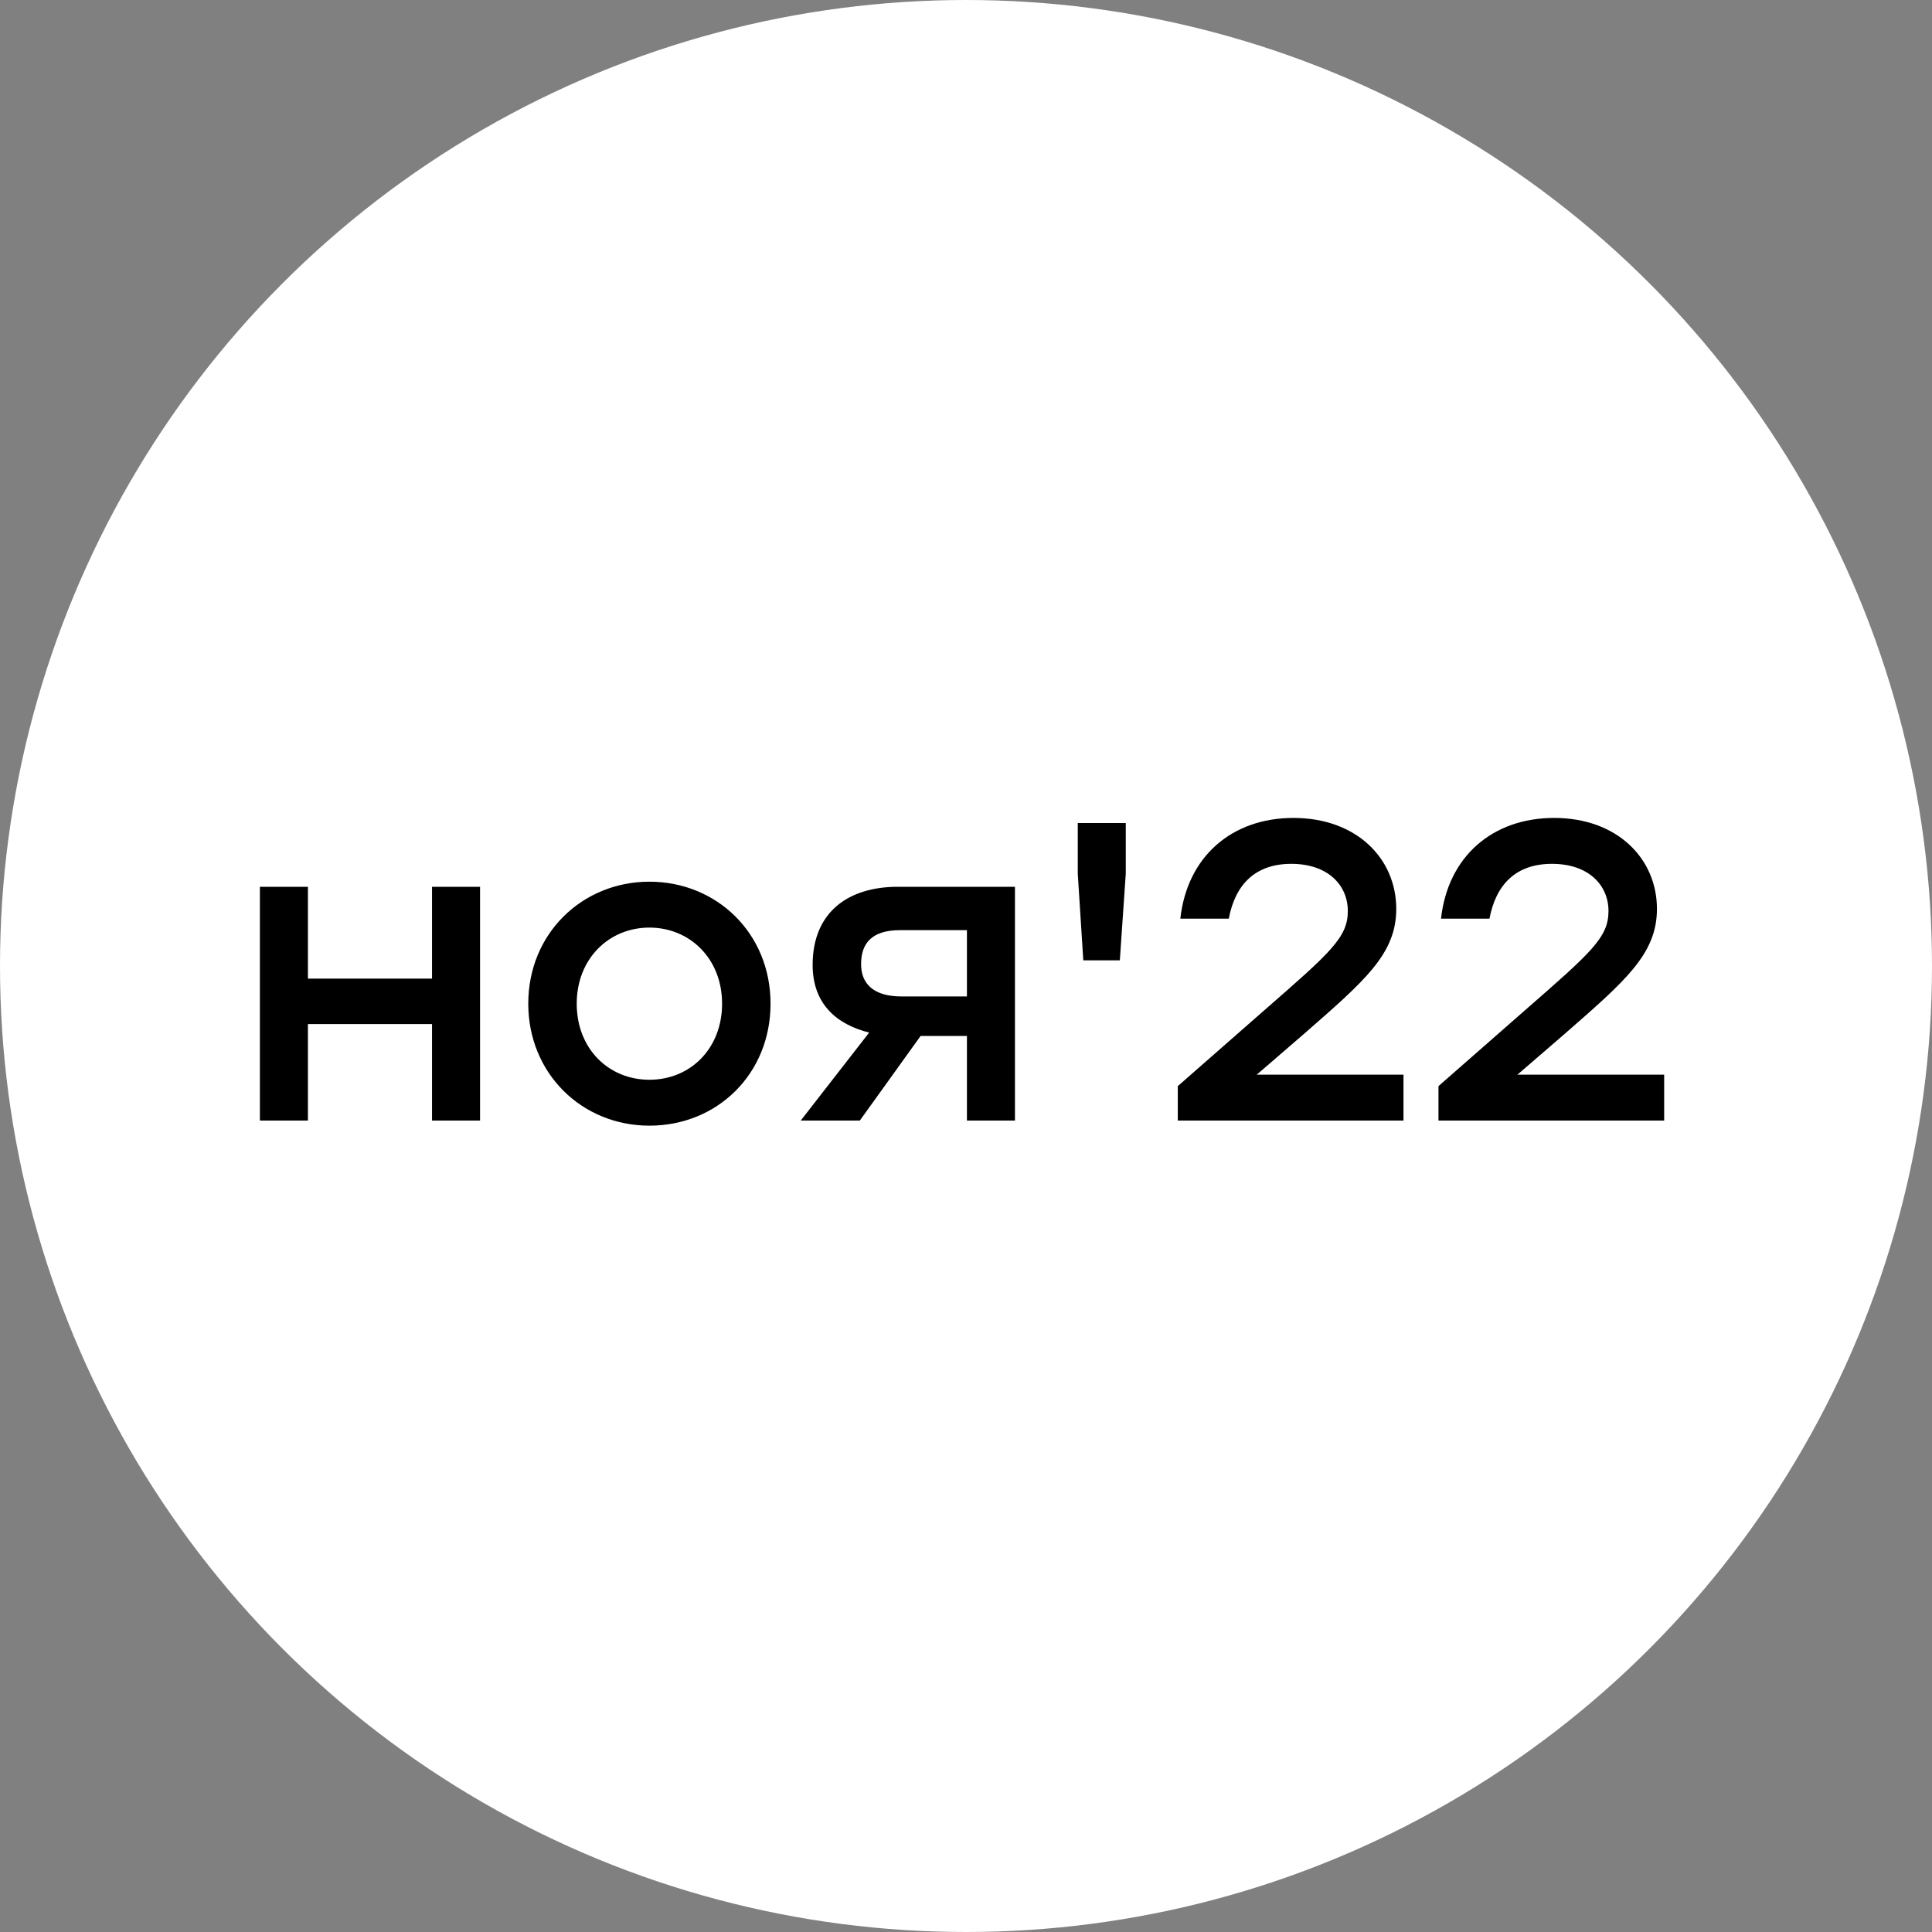
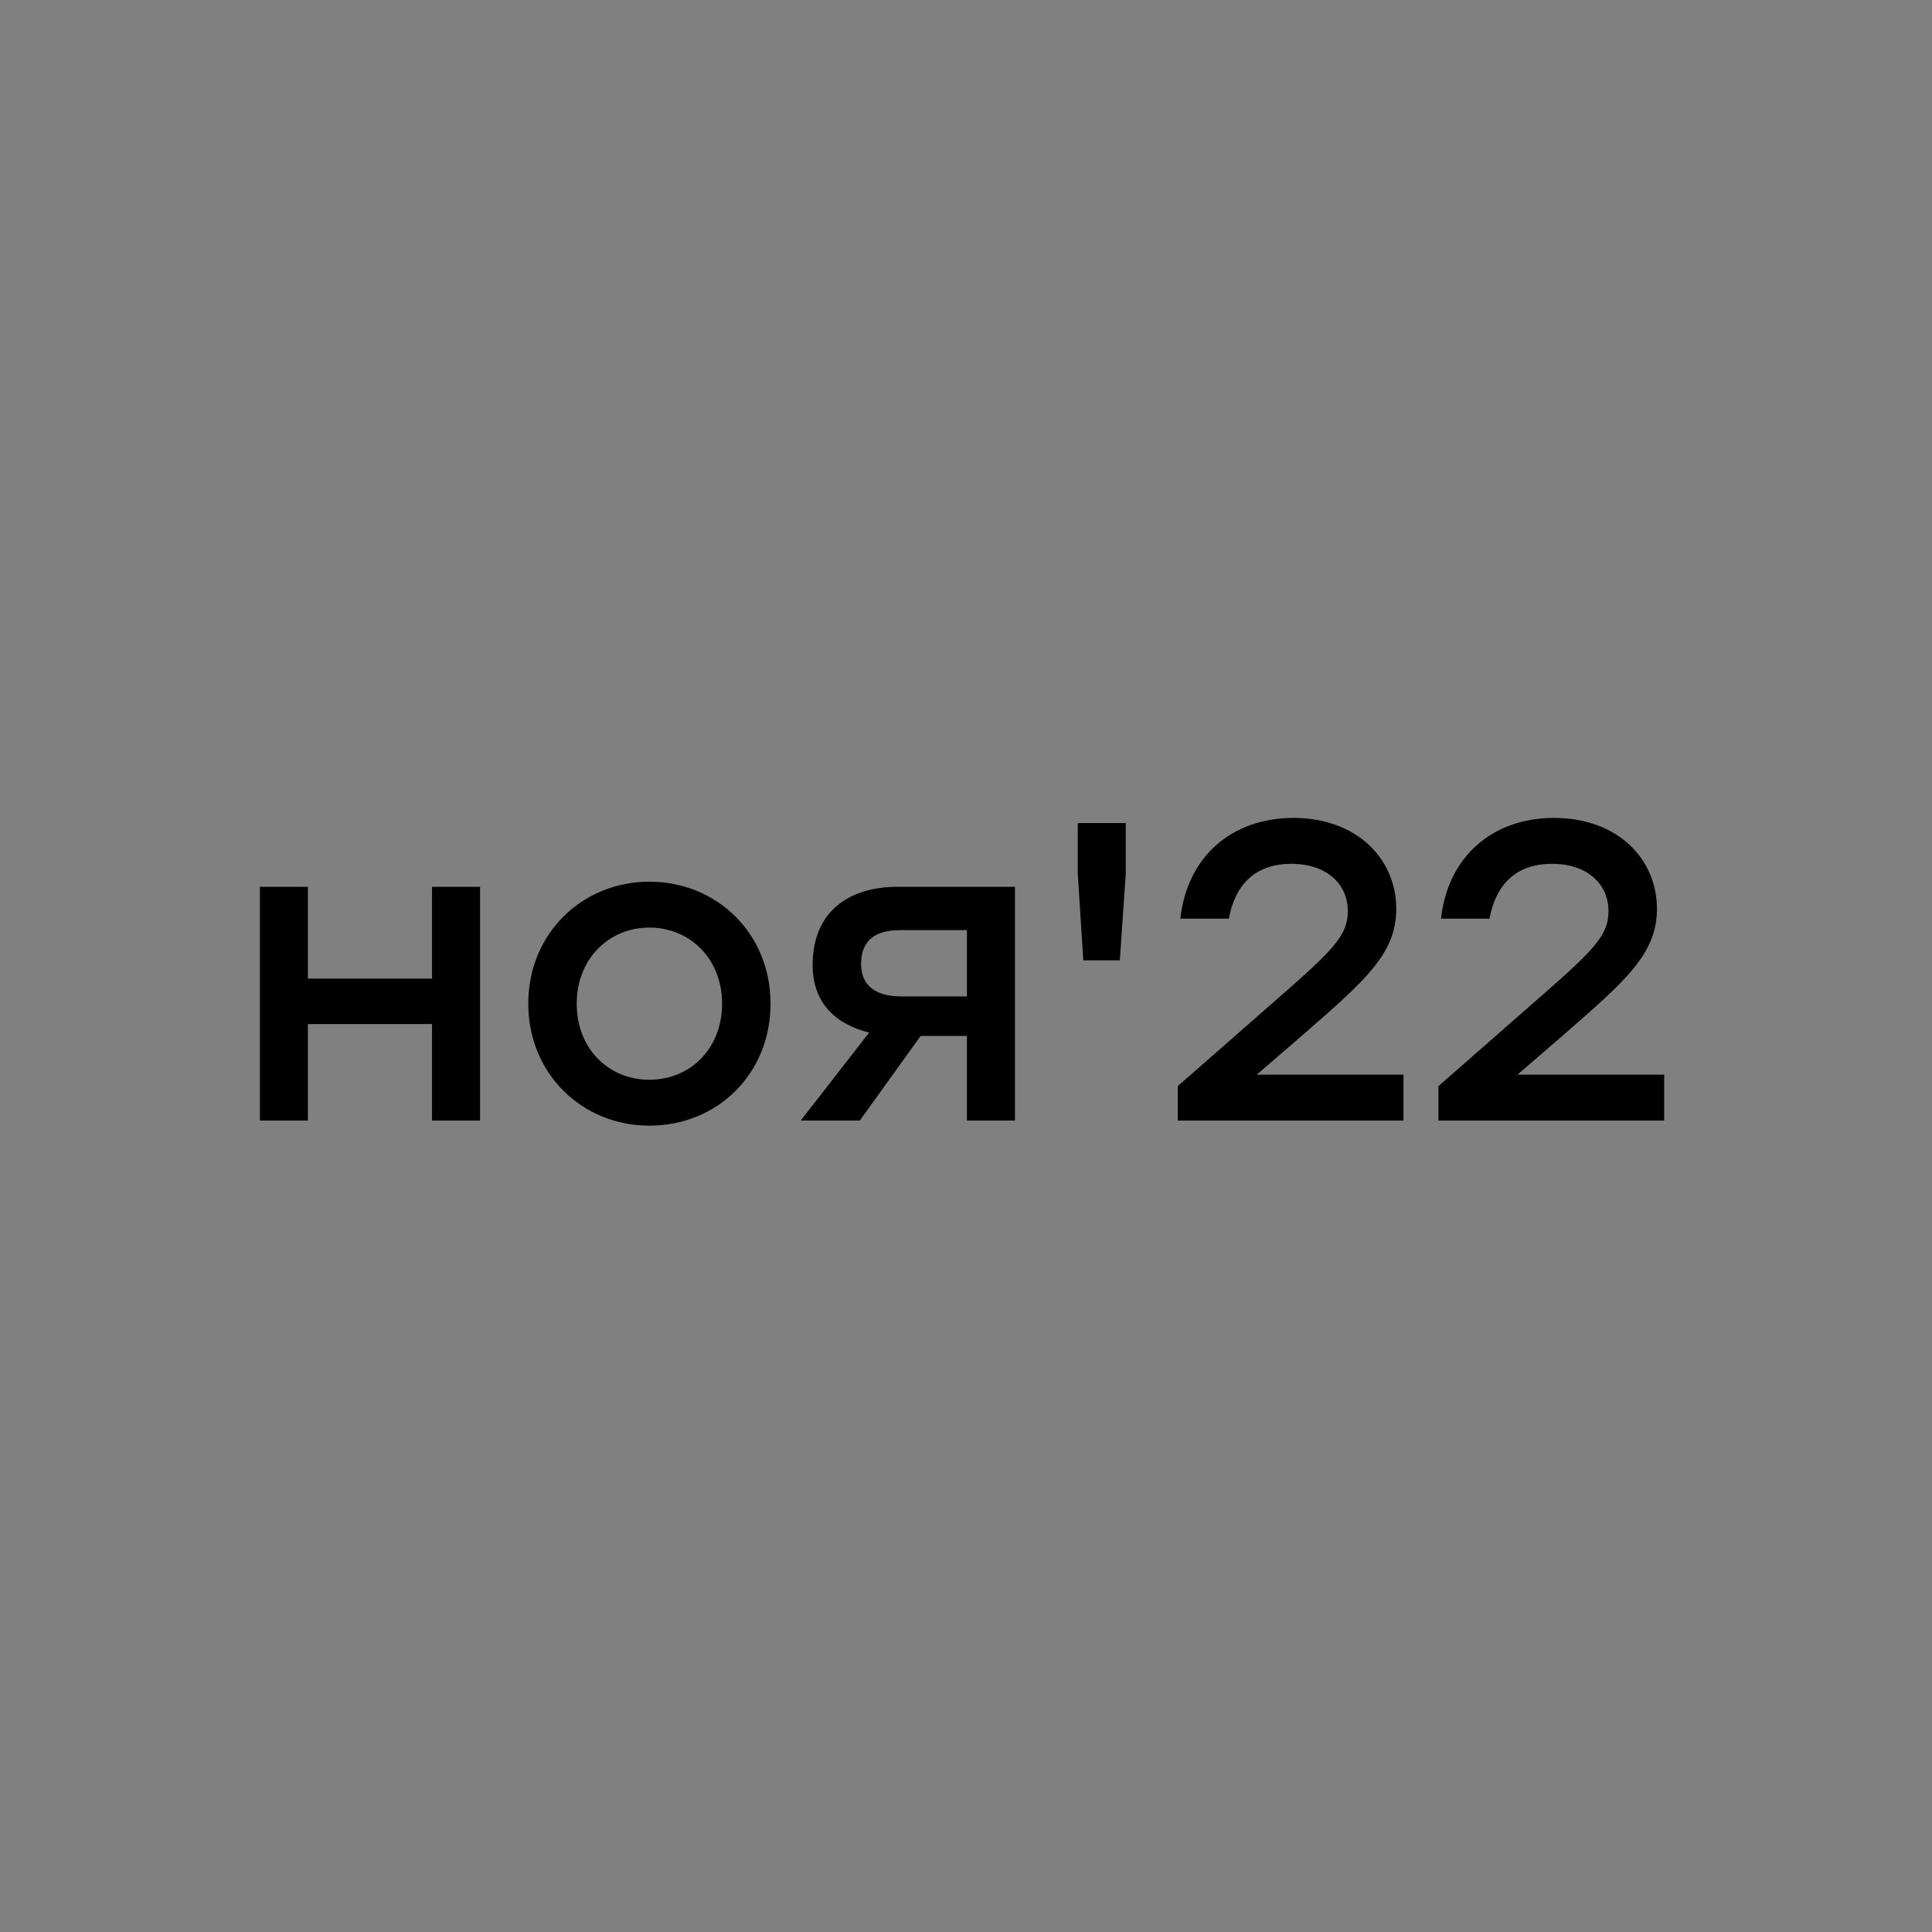
<svg xmlns="http://www.w3.org/2000/svg" width="100" height="100" viewBox="0 0 100 100" fill="none">
  <rect x="0" y="0" width="100" height="100" fill="#808080" stroke="none" />
-   <circle cx="50" cy="50" r="50" fill="white" />
-   <path d="M22.362 45.9H24.848V58H22.362V53.006H15.938V58H13.452V45.9H15.938V50.652H22.362V45.9ZM33.613 45.636C37.089 45.636 39.883 48.298 39.883 51.95C39.883 55.58 37.133 58.264 33.613 58.264C30.115 58.264 27.343 55.558 27.343 51.95C27.343 48.298 30.159 45.636 33.613 45.636ZM33.613 48.012C31.523 48.012 29.851 49.618 29.851 51.95C29.851 54.282 31.501 55.888 33.613 55.888C35.725 55.888 37.375 54.282 37.375 51.95C37.375 49.618 35.703 48.012 33.613 48.012ZM46.462 45.9H52.534V58H50.048V53.622H47.65L44.504 58H41.446L44.988 53.446C43.316 53.028 42.062 51.972 42.062 49.948C42.062 47.154 43.976 45.9 46.462 45.9ZM46.66 51.576H50.048V48.144H46.594C45.054 48.144 44.57 48.892 44.57 49.904C44.57 50.894 45.186 51.576 46.66 51.576ZM58.27 42.6V45.218L57.962 49.706H56.071L55.785 45.218V42.6H58.27ZM65.032 55.624H72.644V58H60.962V56.218L65.428 52.302C68.882 49.288 69.763 48.518 69.763 47.154C69.763 45.812 68.728 44.712 66.837 44.712C64.966 44.712 63.932 45.79 63.602 47.55H61.094C61.447 44.338 63.757 42.336 66.947 42.336C70.225 42.336 72.27 44.448 72.27 47.044C72.27 49.376 70.642 50.762 67.496 53.512L65.076 55.602L65.032 55.624ZM78.525 55.624H86.137V58H74.455V56.218L78.921 52.302C82.375 49.288 83.255 48.518 83.255 47.154C83.255 45.812 82.221 44.712 80.329 44.712C78.459 44.712 77.425 45.79 77.095 47.55H74.587C74.939 44.338 77.249 42.336 80.439 42.336C83.717 42.336 85.763 44.448 85.763 47.044C85.763 49.376 84.135 50.762 80.989 53.512L78.569 55.602L78.525 55.624Z" fill="black" />
+   <path d="M22.362 45.9H24.848V58H22.362V53.006H15.938V58H13.452V45.9H15.938V50.652H22.362ZM33.613 45.636C37.089 45.636 39.883 48.298 39.883 51.95C39.883 55.58 37.133 58.264 33.613 58.264C30.115 58.264 27.343 55.558 27.343 51.95C27.343 48.298 30.159 45.636 33.613 45.636ZM33.613 48.012C31.523 48.012 29.851 49.618 29.851 51.95C29.851 54.282 31.501 55.888 33.613 55.888C35.725 55.888 37.375 54.282 37.375 51.95C37.375 49.618 35.703 48.012 33.613 48.012ZM46.462 45.9H52.534V58H50.048V53.622H47.65L44.504 58H41.446L44.988 53.446C43.316 53.028 42.062 51.972 42.062 49.948C42.062 47.154 43.976 45.9 46.462 45.9ZM46.66 51.576H50.048V48.144H46.594C45.054 48.144 44.57 48.892 44.57 49.904C44.57 50.894 45.186 51.576 46.66 51.576ZM58.27 42.6V45.218L57.962 49.706H56.071L55.785 45.218V42.6H58.27ZM65.032 55.624H72.644V58H60.962V56.218L65.428 52.302C68.882 49.288 69.763 48.518 69.763 47.154C69.763 45.812 68.728 44.712 66.837 44.712C64.966 44.712 63.932 45.79 63.602 47.55H61.094C61.447 44.338 63.757 42.336 66.947 42.336C70.225 42.336 72.27 44.448 72.27 47.044C72.27 49.376 70.642 50.762 67.496 53.512L65.076 55.602L65.032 55.624ZM78.525 55.624H86.137V58H74.455V56.218L78.921 52.302C82.375 49.288 83.255 48.518 83.255 47.154C83.255 45.812 82.221 44.712 80.329 44.712C78.459 44.712 77.425 45.79 77.095 47.55H74.587C74.939 44.338 77.249 42.336 80.439 42.336C83.717 42.336 85.763 44.448 85.763 47.044C85.763 49.376 84.135 50.762 80.989 53.512L78.569 55.602L78.525 55.624Z" fill="black" />
</svg>